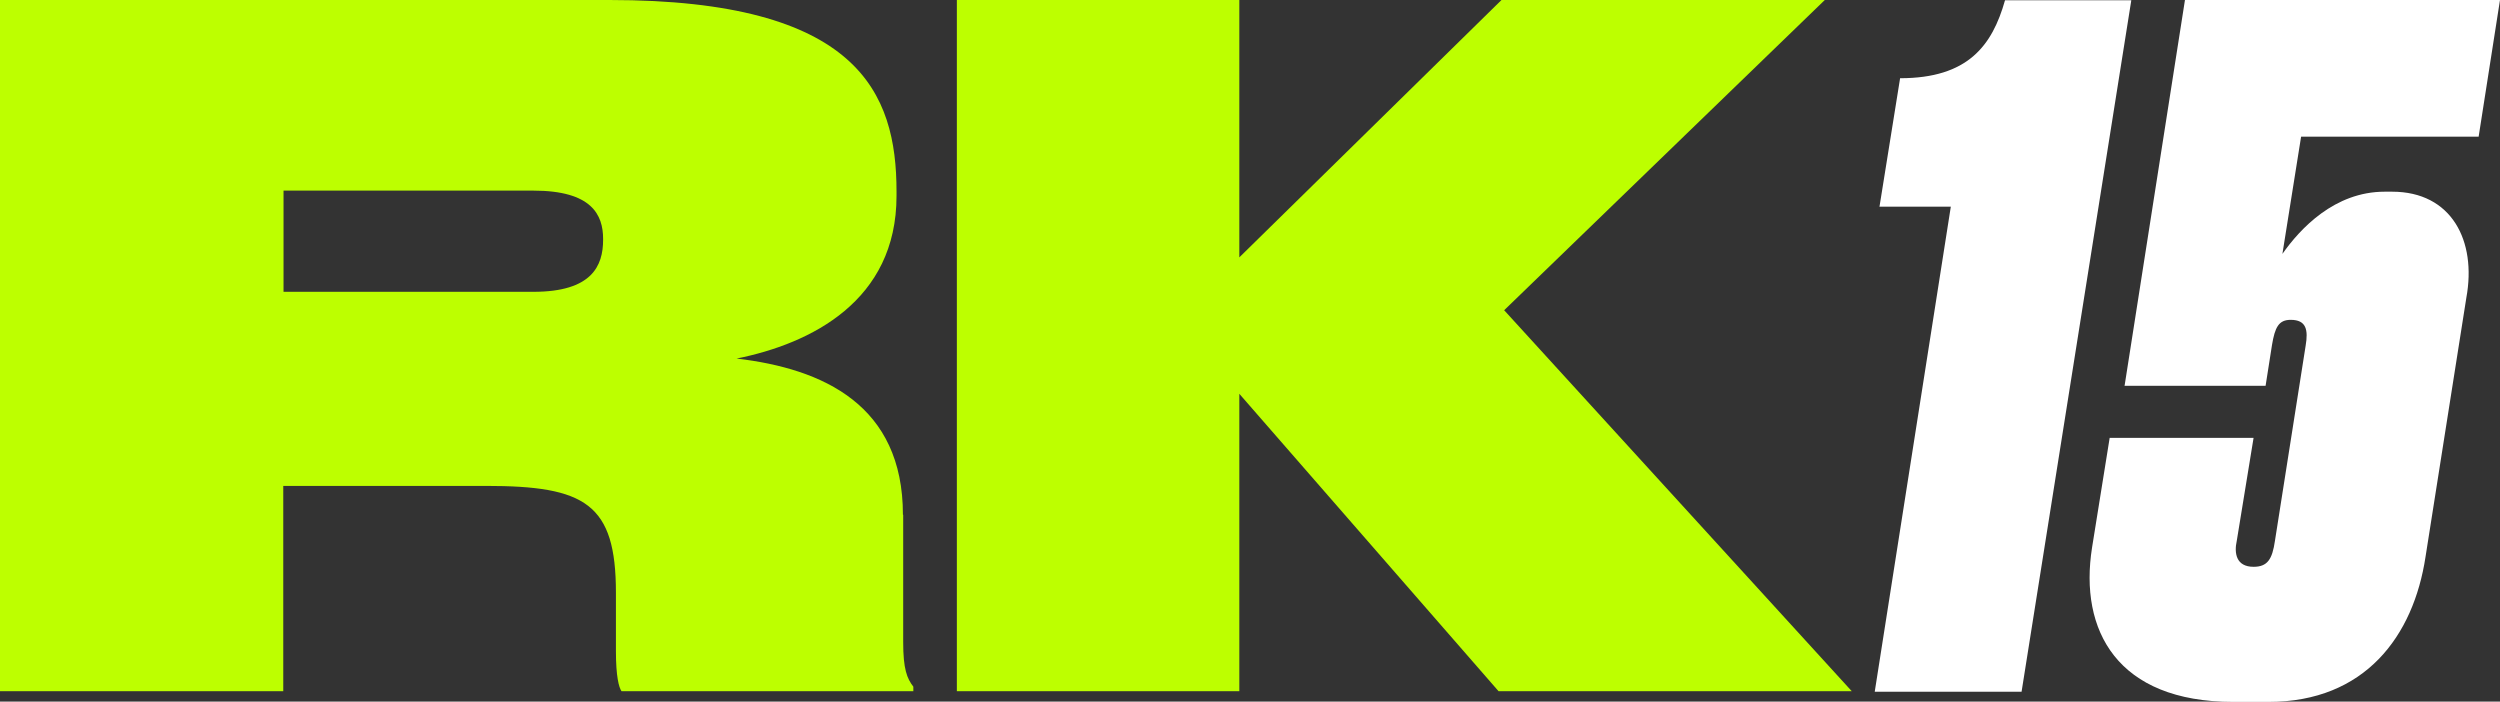
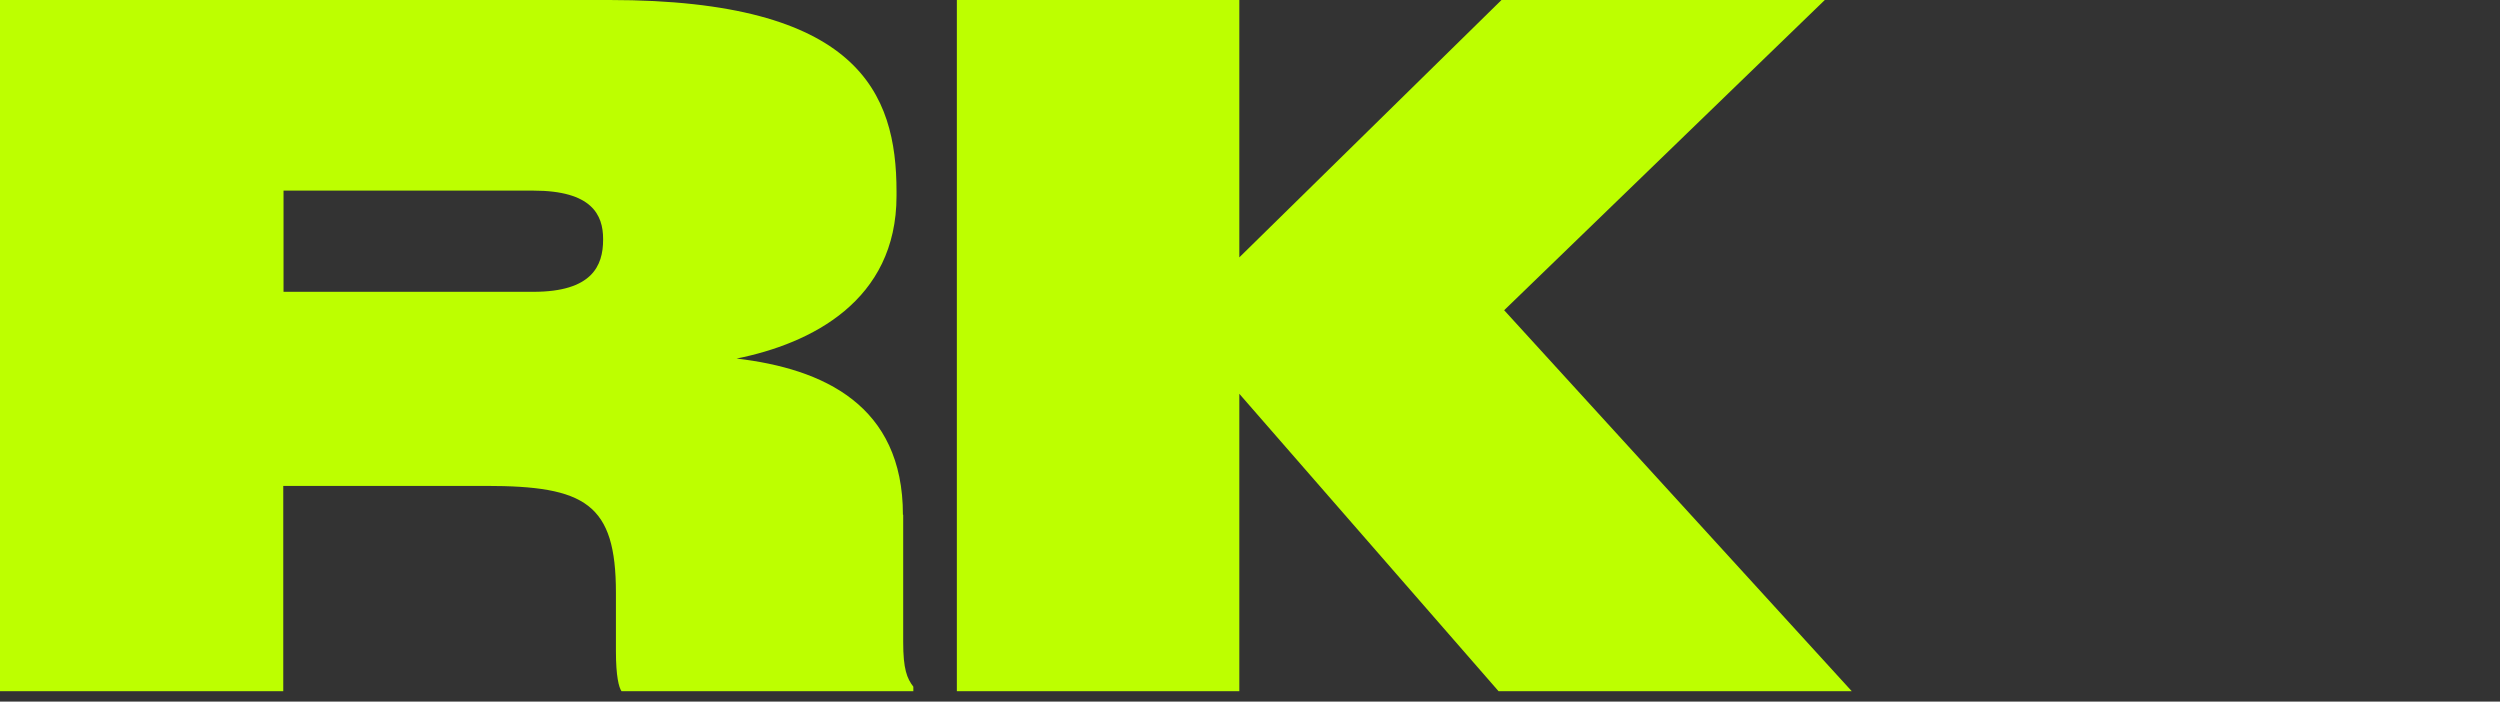
<svg xmlns="http://www.w3.org/2000/svg" viewBox="0 0 93.64 26.28">
  <rect x="0" y="0" width="93.64" height="26.28" fill="#333333" stroke="none" />
  <defs>
    <style>
      .cls-1 {
        fill: #fff;
      }

      .cls-2 {
        fill: #bdff00;
      }
    </style>
  </defs>
  <g id="Layer_1" data-name="Layer 1" />
  <g id="Guides" />
  <g id="Text_Layer" data-name="Text Layer">
    <g>
      <path class="cls-2" d="M33.83,19.28v4.77c0,1.01,.14,1.36,.38,1.67v.17h-10.93c-.1-.14-.21-.56-.21-1.5v-2.19c0-3.34-1.15-4-4.87-4h-7.59v7.69H0V0H22.83c9.33,0,10.75,3.48,10.75,7.17v.17c0,3.93-3.2,5.53-5.99,6.09,3.24,.38,6.23,1.74,6.23,5.85Zm-13.85-8.35c2.19,0,2.61-.97,2.61-1.95v-.03c0-.9-.42-1.81-2.61-1.81H10.62v3.79h9.36Z" />
      <path class="cls-2" d="M35.84,0h10.58V9.64L56.24,0h12.11l-12.01,11.62,13.02,14.27h-13.23l-9.71-11.14v11.14h-10.58V0Z" />
-       <path class="cls-1" d="M70.4,7.73l.77-4.8c2.54,0,3.45-1.22,3.93-2.92h4.73l-4.11,25.9h-5.5l2.85-18.17h-2.68Z" />
-       <path class="cls-1" d="M79.58,14.44l2.26-14.44h11.8l-.8,5.12h-6.65l-.7,4.39c.66-.94,1.95-2.33,3.83-2.33h.28c2.23,0,3.17,1.84,2.78,3.97l-1.53,9.71c-.45,2.96-2.26,5.43-5.88,5.43h-1.32c-4.35,0-5.78-2.68-5.29-5.78l.66-4.11h5.39l-.63,3.86c-.1,.45-.03,.97,.63,.97,.52,0,.7-.28,.8-.97l1.15-7.31c.1-.59,.03-.97-.56-.97-.45,0-.59,.28-.7,.94l-.24,1.53h-5.29Z" />
    </g>
  </g>
  <g id="Notes" />
</svg>